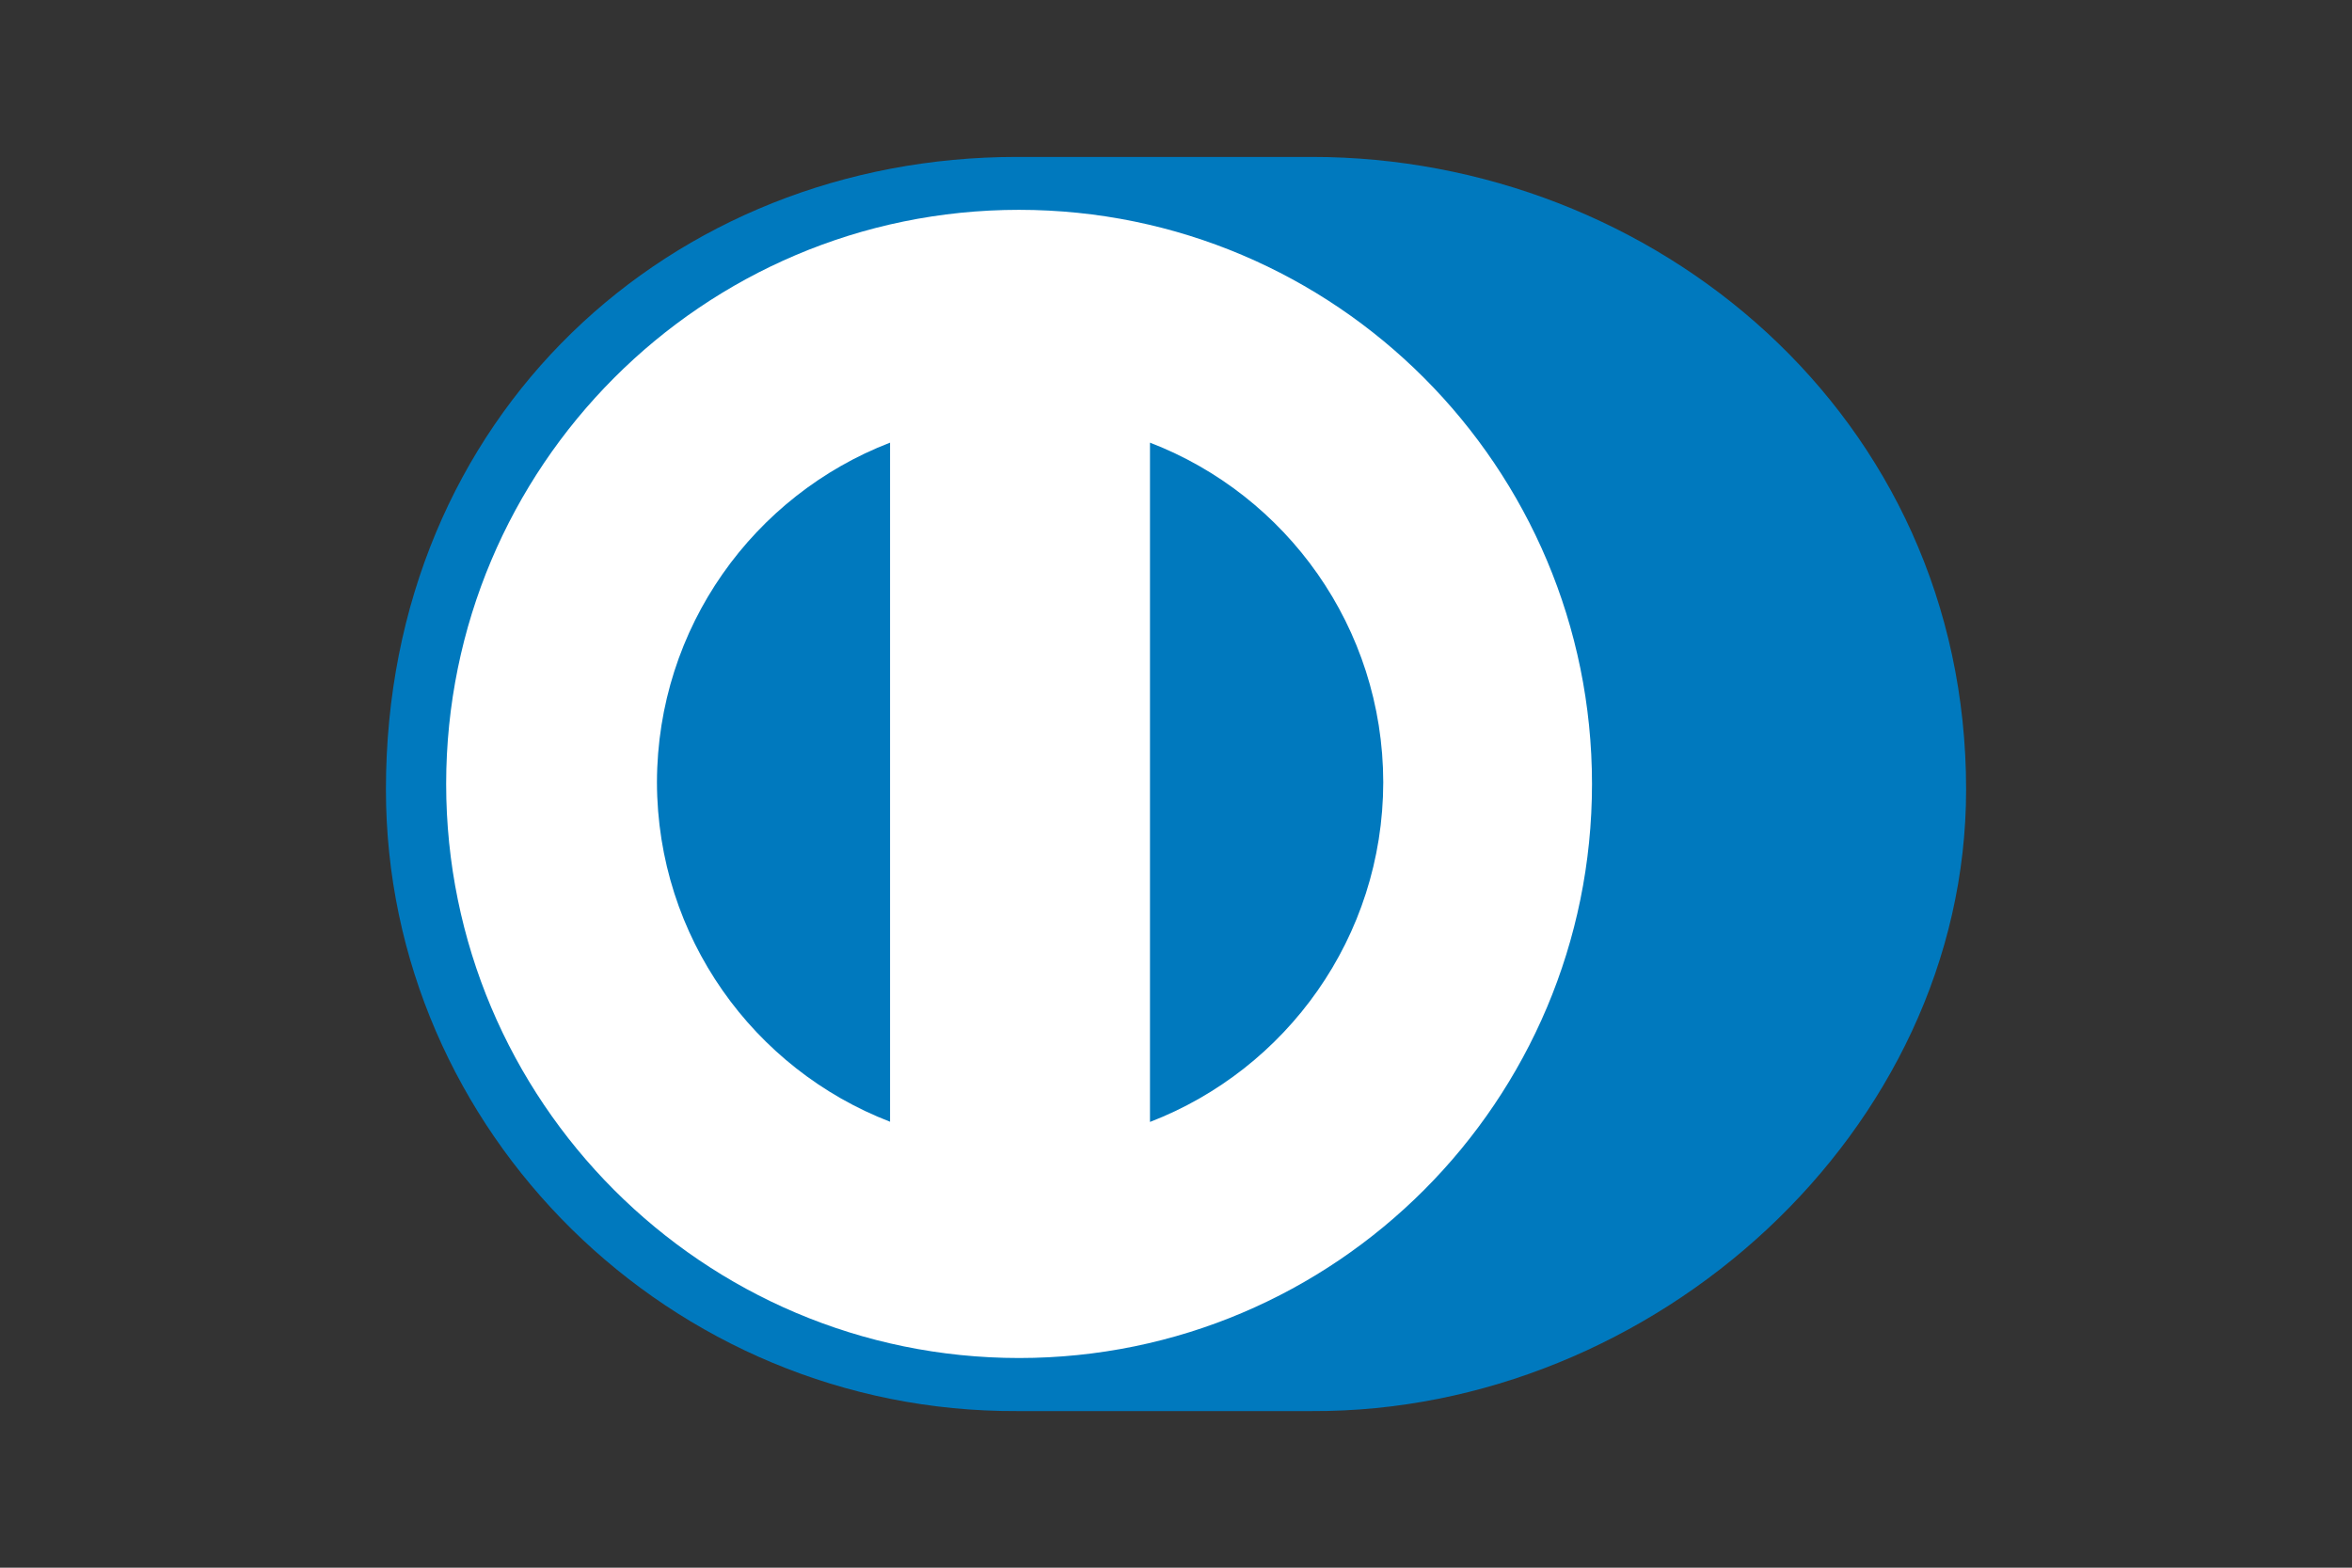
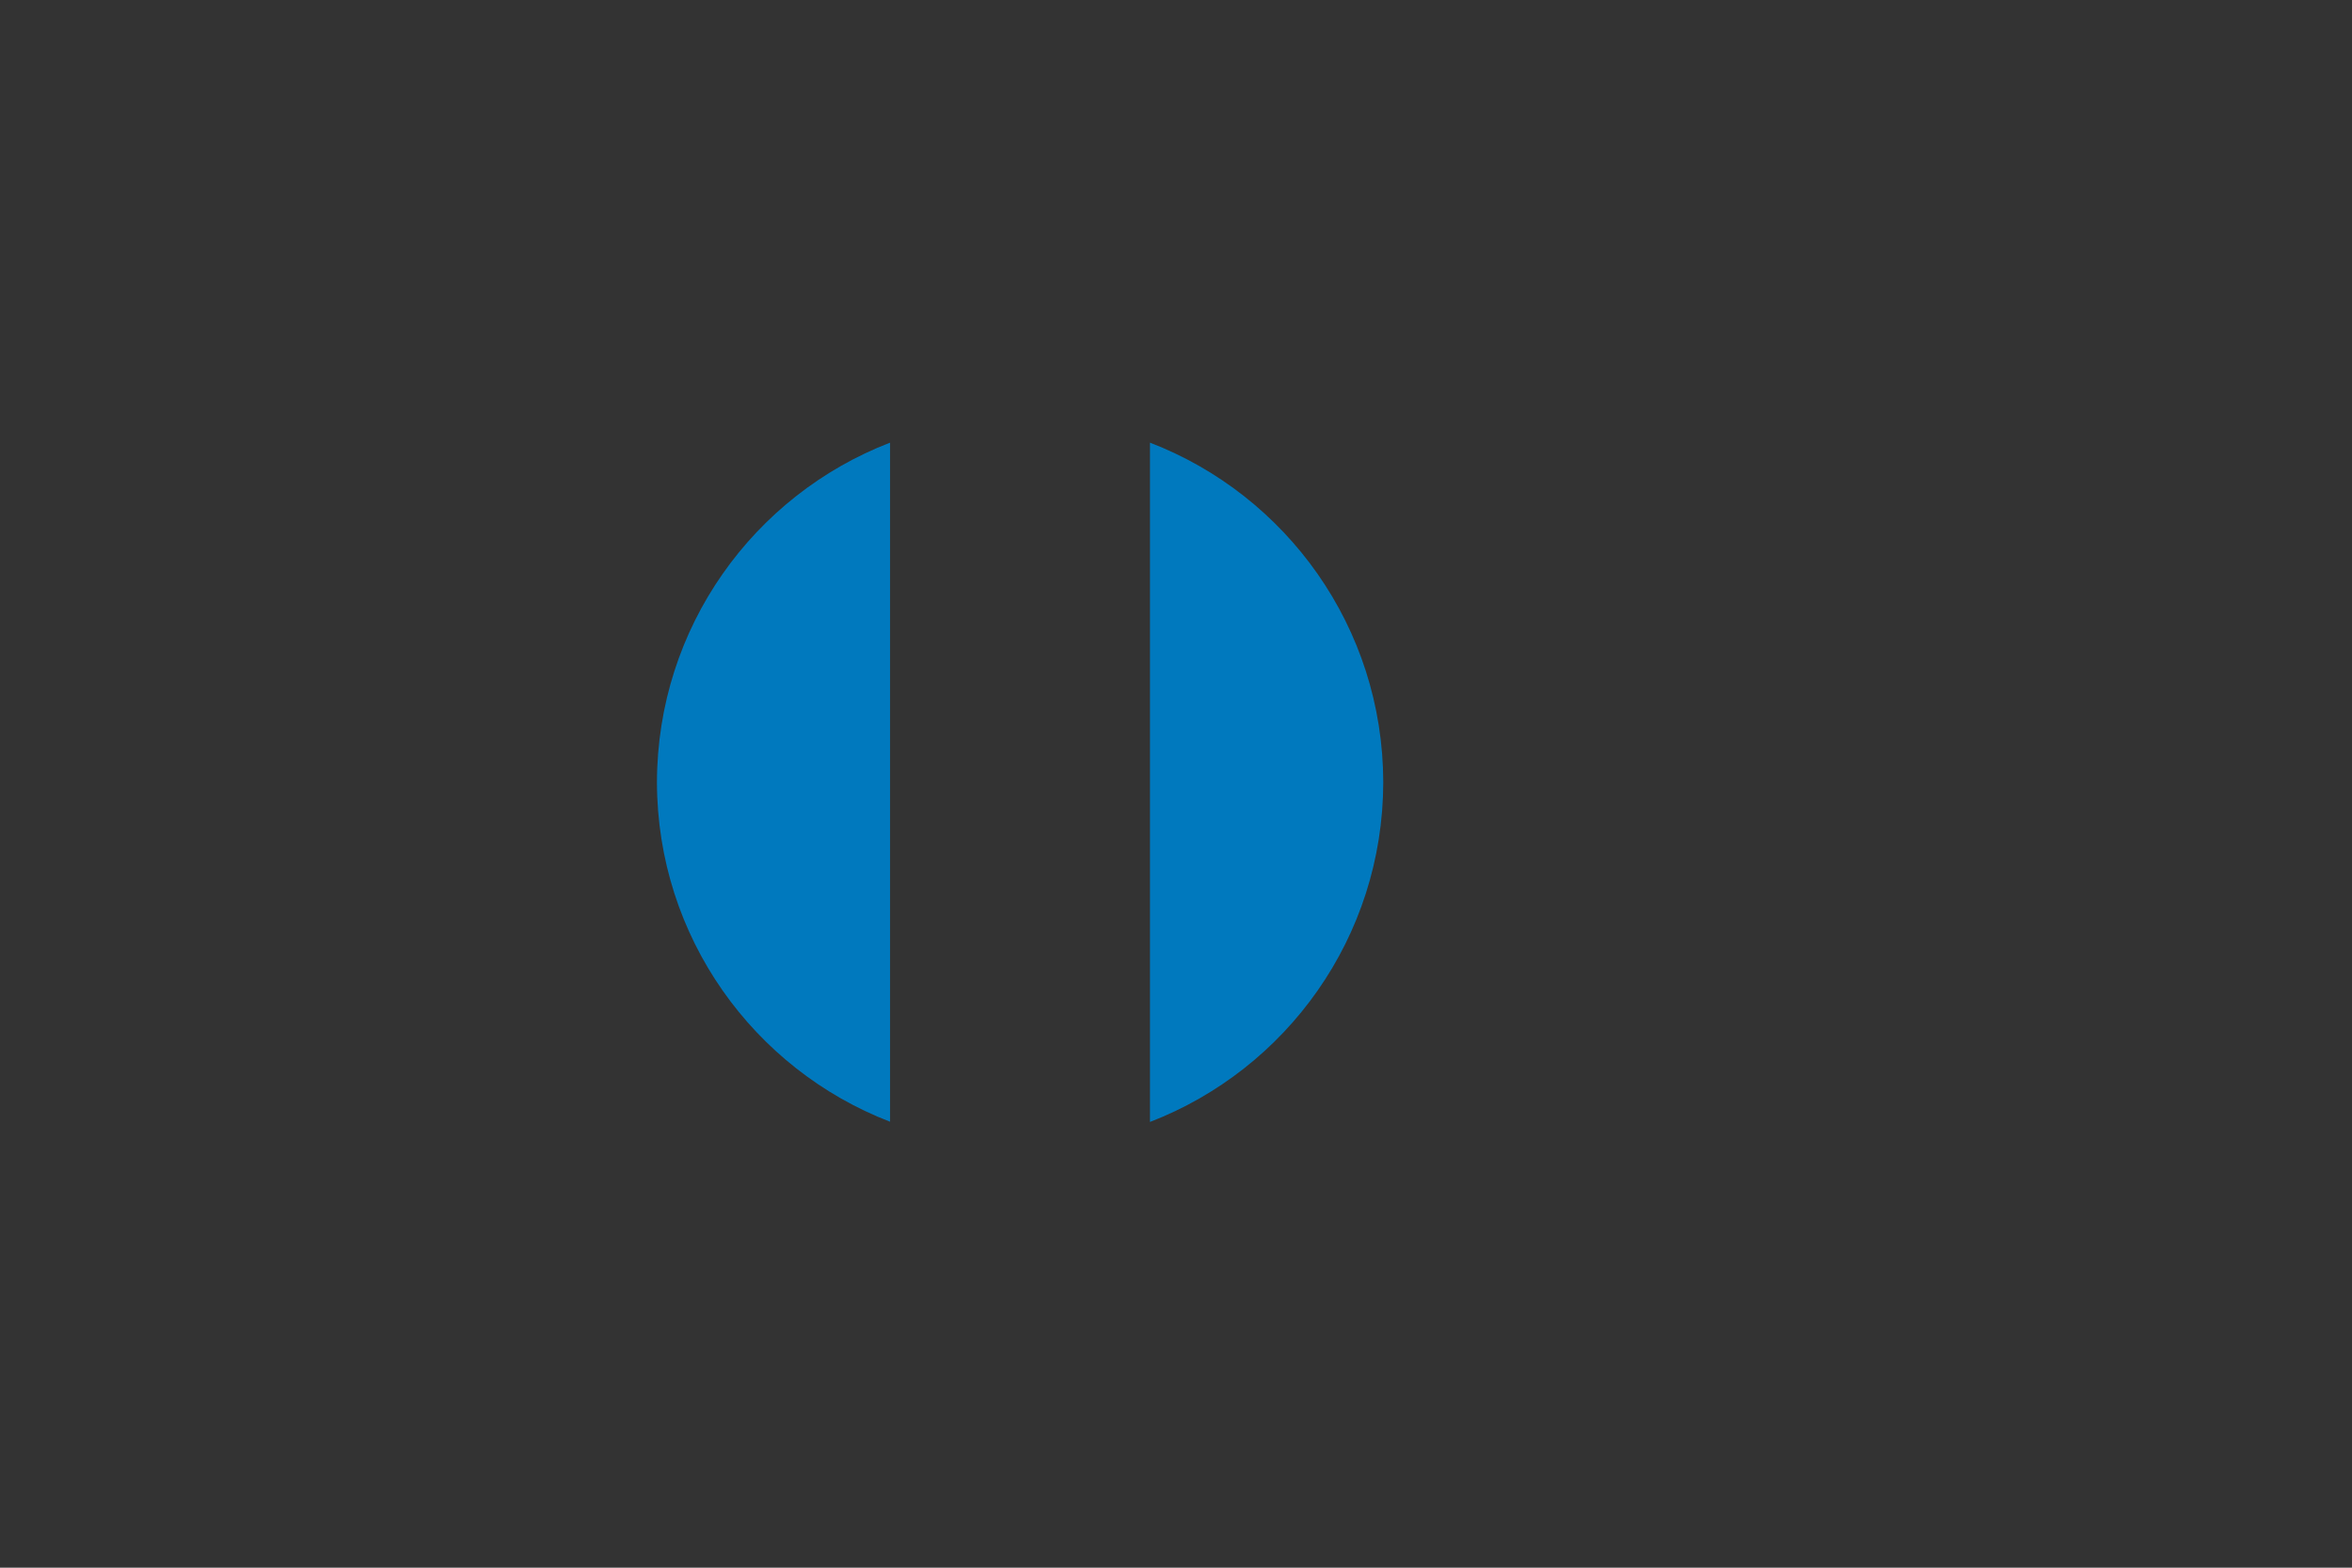
<svg xmlns="http://www.w3.org/2000/svg" width="60" height="40" enable-background="new 0 0 780 500" version="1.1" viewBox="0 -140 58.5 39" xml:space="preserve">
  <rect x="0" y="-140" width="58.5" height="39" fill="#333333" stroke="none" />
  <g stroke-width=".094">
-     <path d="m48.902-120.36c0-9.306-7.768-15.738-16.278-15.736h-7.324c-8.612-.004-15.701 6.431-15.701 15.736 0 8.512 7.089 15.505 15.701 15.464h7.324c8.51.041 16.278-6.955 16.278-15.464z" fill="#0079be" />
-     <path d="m25.346-134.78c-7.87.001-14.246 6.394-14.249 14.283.002 7.887 6.379 14.278 14.249 14.281 7.871-.001 14.25-6.394 14.251-14.281-.001-7.889-6.379-14.28-14.251-14.283z" fill="#fff" />
    <path d="m16.34-120.54c.008-3.855 2.41-7.142 5.798-8.448v16.894c-3.388-1.306-5.791-4.591-5.798-8.446zm12.263 8.45v-16.898c3.389 1.303 5.796 4.592 5.802 8.449-.006 3.858-2.413 7.144-5.802 8.45z" fill="#0079be" />
  </g>
</svg>